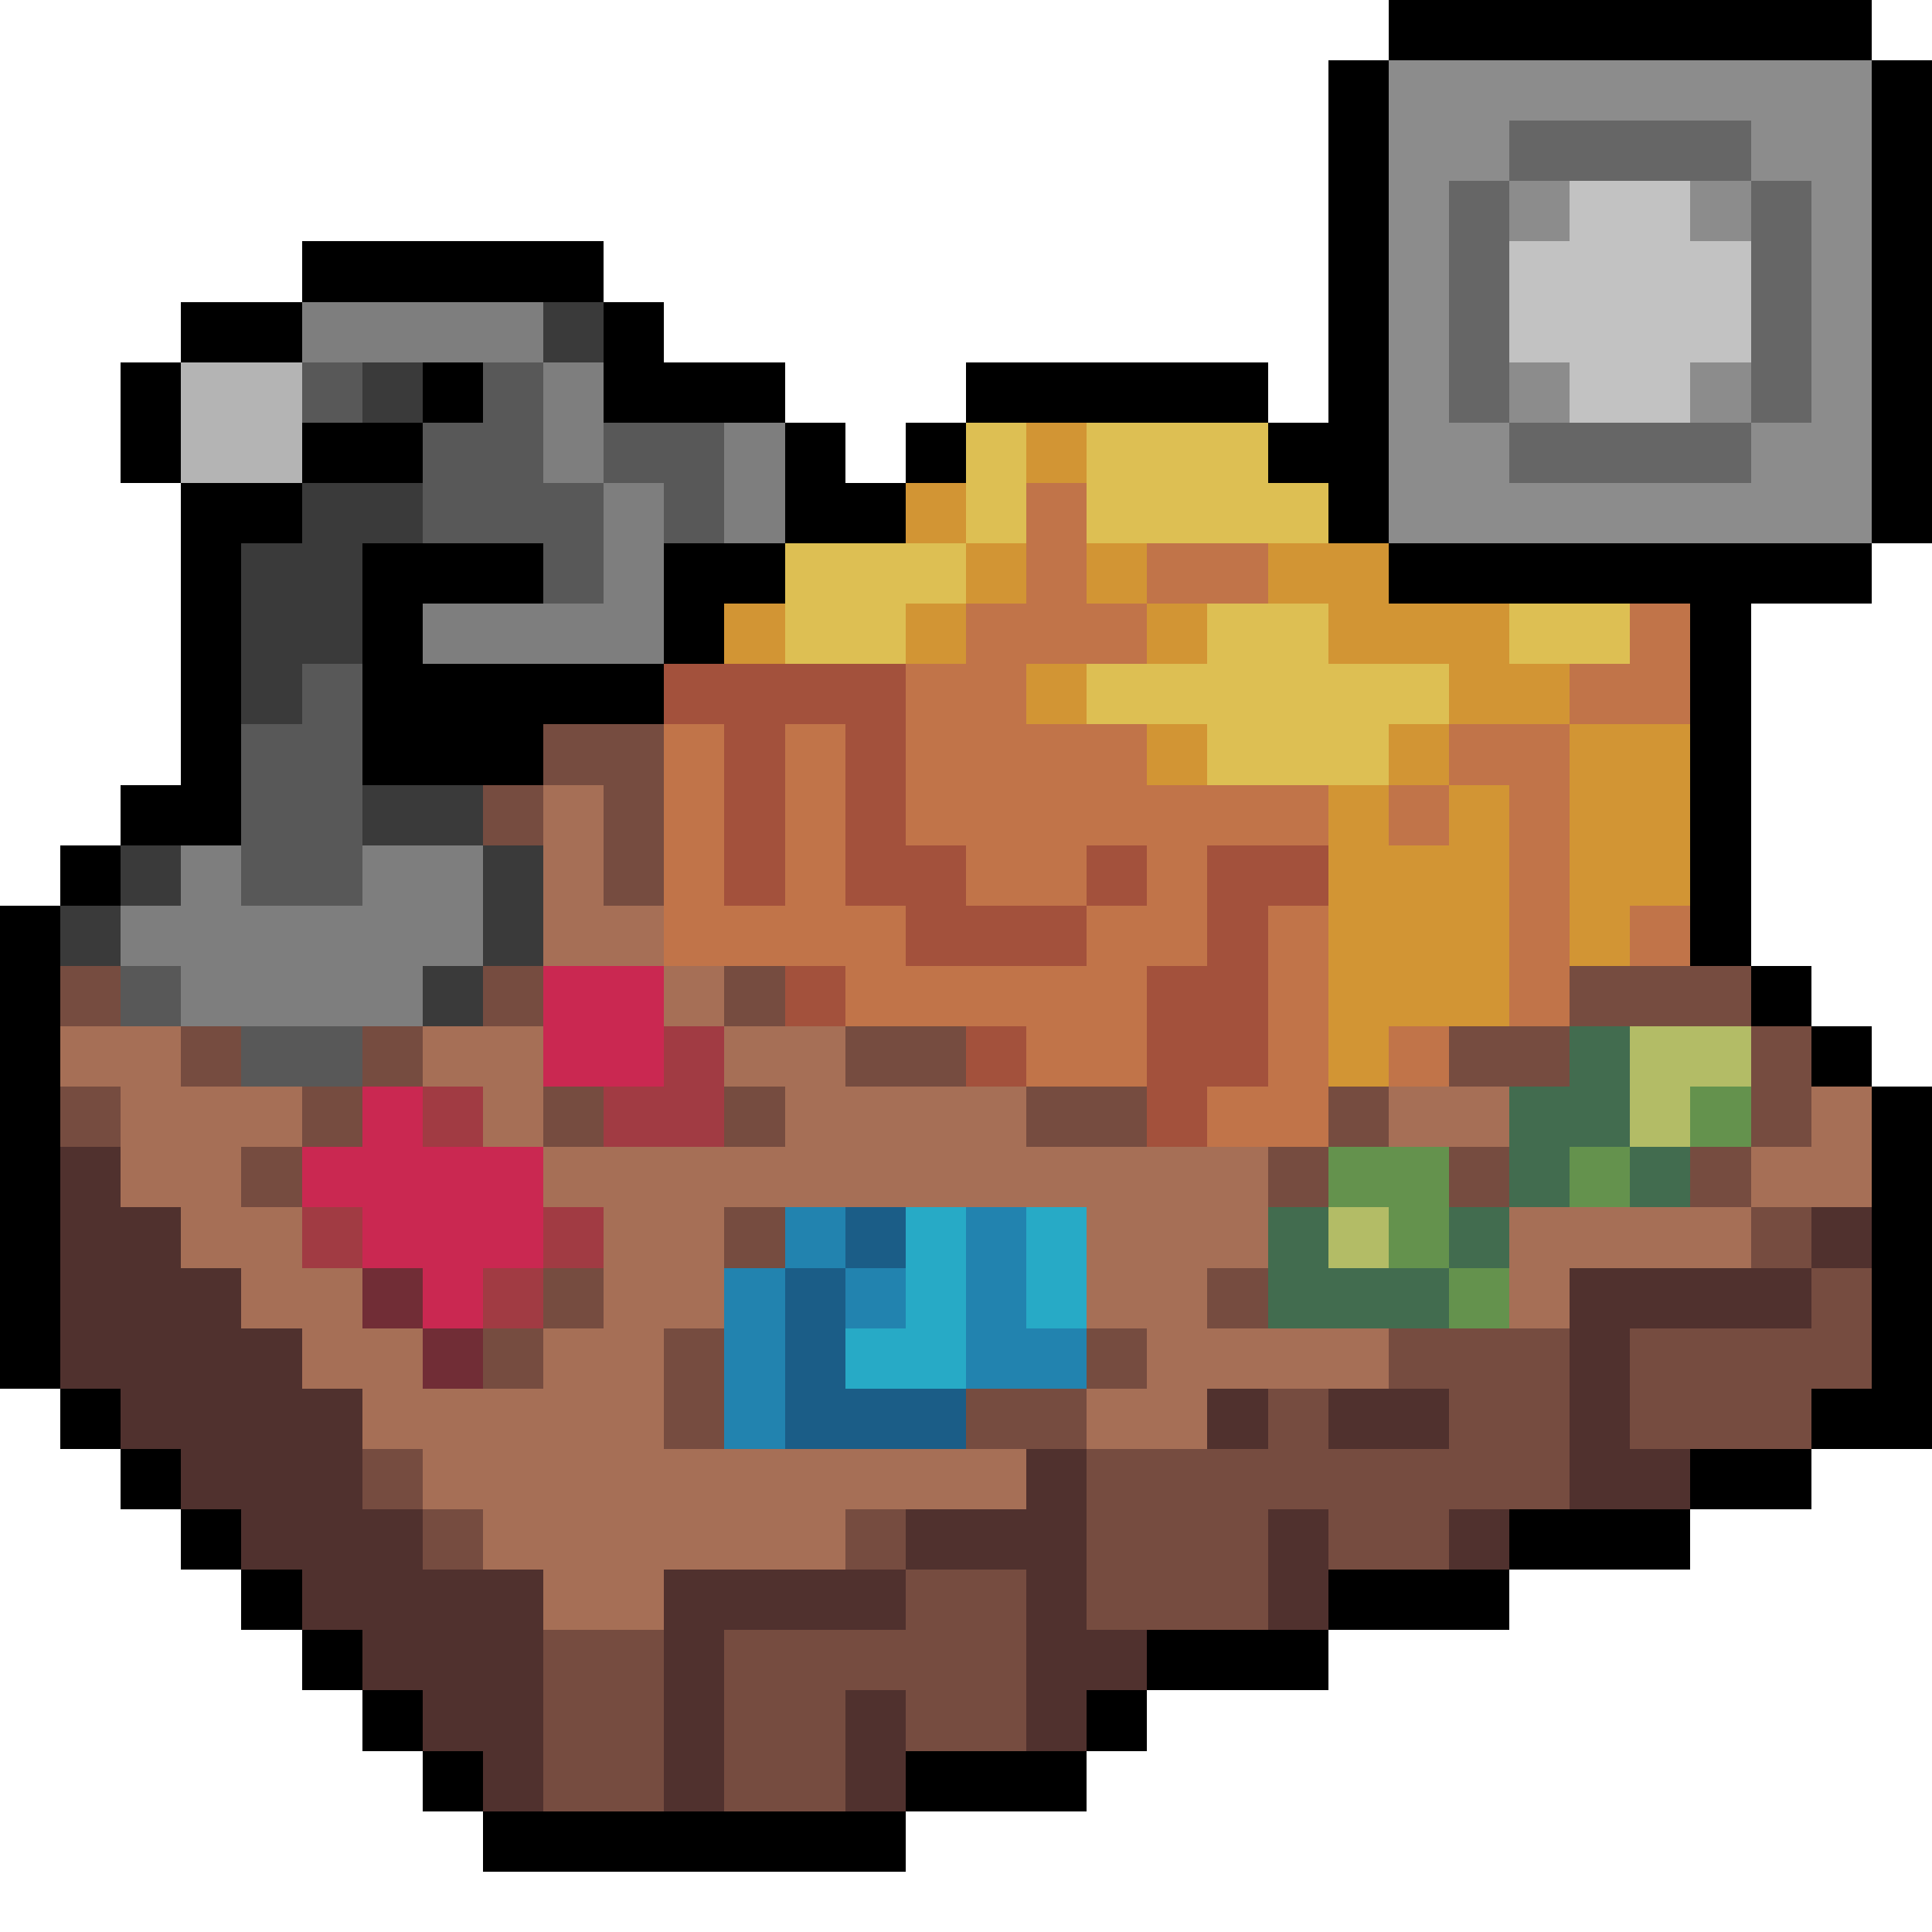
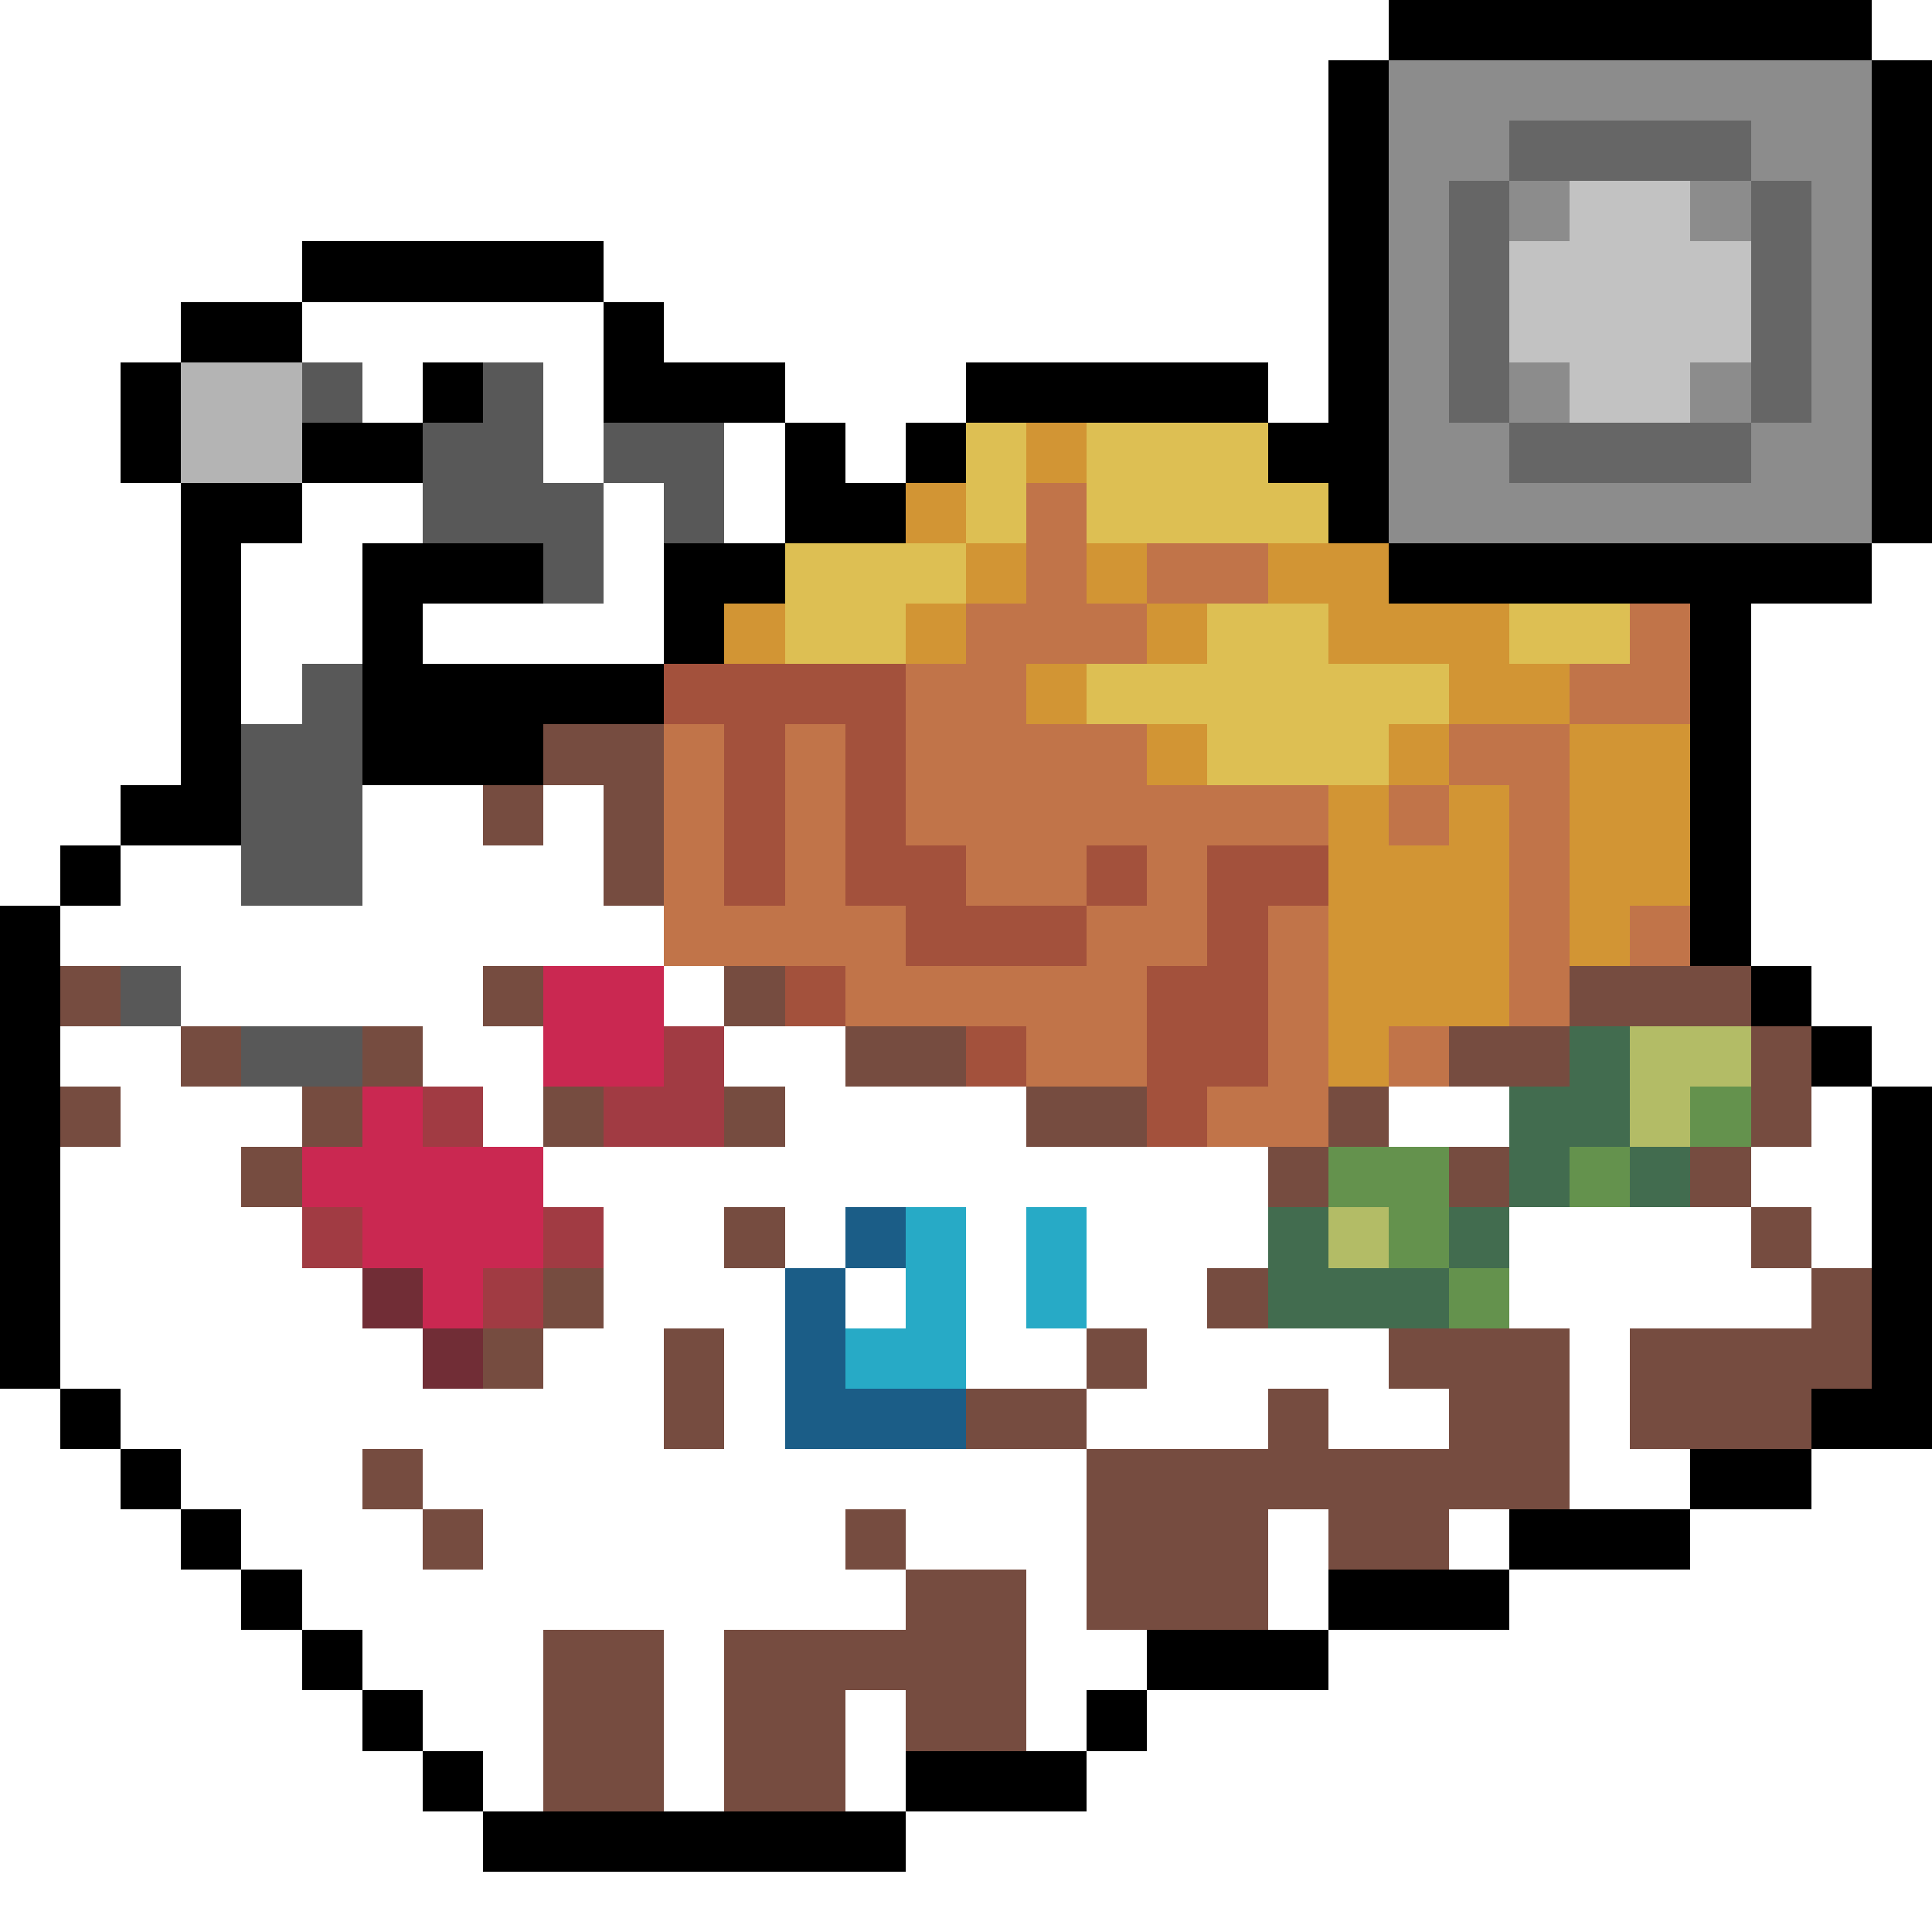
<svg xmlns="http://www.w3.org/2000/svg" viewBox="0 -0.5 32 32" shape-rendering="crispEdges">
  <path stroke="#000000" d="M23 0h8M22 1h1M31 1h1M22 2h1M31 2h1M22 3h1M31 3h1M5 4h5M22 4h1M31 4h1M3 5h2M10 5h1M22 5h1M31 5h1M2 6h1M7 6h1M10 6h3M16 6h5M22 6h1M31 6h1M2 7h1M5 7h2M13 7h1M15 7h1M21 7h2M31 7h1M3 8h2M13 8h2M22 8h1M31 8h1M3 9h1M6 9h3M11 9h2M23 9h8M3 10h1M6 10h1M11 10h1M28 10h1M3 11h1M6 11h5M28 11h1M3 12h1M6 12h3M28 12h1M2 13h2M28 13h1M1 14h1M28 14h1M0 15h1M28 15h1M0 16h1M29 16h1M0 17h1M30 17h1M0 18h1M31 18h1M0 19h1M31 19h1M0 20h1M31 20h1M0 21h1M31 21h1M0 22h1M31 22h1M1 23h1M30 23h2M2 24h1M28 24h2M3 25h1M25 25h3M4 26h1M22 26h3M5 27h1M19 27h3M6 28h1M18 28h1M7 29h1M15 29h3M8 30h7" />
  <path stroke="#8c8c8c" d="M23 1h8M23 2h2M29 2h2M23 3h1M25 3h1M28 3h1M30 3h1M23 4h1M30 4h1M23 5h1M30 5h1M23 6h1M25 6h1M28 6h1M30 6h1M23 7h2M29 7h2M23 8h8" />
  <path stroke="#666666" d="M25 2h4M24 3h1M29 3h1M24 4h1M29 4h1M24 5h1M29 5h1M24 6h1M29 6h1M25 7h4" />
  <path stroke="#c2c2c2" d="M26 3h2M25 4h4M25 5h4M26 6h2" />
-   <path stroke="#7e7e7e" d="M5 5h4M9 6h1M9 7h1M12 7h1M10 8h1M12 8h1M10 9h1M7 10h4M3 14h1M6 14h2M2 15h6M3 16h4" />
-   <path stroke="#3a3a3a" d="M9 5h1M6 6h1M5 8h2M4 9h2M4 10h2M4 11h1M6 13h2M2 14h1M8 14h1M1 15h1M8 15h1M7 16h1" />
  <path stroke="#b4b4b4" d="M3 6h2M3 7h2" />
  <path stroke="#585858" d="M5 6h1M8 6h1M7 7h2M10 7h2M7 8h3M11 8h1M9 9h1M5 11h1M4 12h2M4 13h2M4 14h2M2 16h1M4 17h2" />
  <path stroke="#ddbf53" d="M16 7h1M18 7h3M16 8h1M18 8h4M13 9h3M13 10h2M20 10h2M25 10h2M18 11h6M20 12h3" />
  <path stroke="#d29534" d="M17 7h1M15 8h1M16 9h1M18 9h1M21 9h2M12 10h1M15 10h1M19 10h1M22 10h3M17 11h1M24 11h2M19 12h1M23 12h1M26 12h2M22 13h1M24 13h1M26 13h2M22 14h3M26 14h2M22 15h3M26 15h1M22 16h3M22 17h1" />
  <path stroke="#c17449" d="M17 8h1M17 9h1M19 9h2M16 10h3M27 10h1M15 11h2M26 11h2M11 12h1M13 12h1M15 12h4M24 12h2M11 13h1M13 13h1M15 13h7M23 13h1M25 13h1M11 14h1M13 14h1M16 14h2M19 14h1M25 14h1M11 15h4M18 15h2M21 15h1M25 15h1M27 15h1M14 16h5M21 16h1M25 16h1M17 17h2M21 17h1M23 17h1M20 18h2" />
  <path stroke="#a3513c" d="M11 11h4M12 12h1M14 12h1M12 13h1M14 13h1M12 14h1M14 14h2M18 14h1M20 14h2M15 15h3M20 15h1M13 16h1M19 16h2M16 17h1M19 17h2M19 18h1" />
  <path stroke="#764c40" d="M9 12h2M8 13h1M10 13h1M10 14h1M1 16h1M8 16h1M12 16h1M26 16h3M3 17h1M6 17h1M14 17h2M24 17h2M29 17h1M1 18h1M5 18h1M9 18h1M12 18h1M17 18h2M22 18h1M29 18h1M4 19h1M21 19h1M24 19h1M28 19h1M12 20h1M29 20h1M9 21h1M20 21h1M30 21h1M8 22h1M11 22h1M18 22h1M23 22h3M27 22h4M11 23h1M16 23h2M21 23h1M24 23h2M27 23h3M6 24h1M18 24h8M7 25h1M14 25h1M18 25h3M22 25h2M15 26h2M18 26h3M9 27h2M12 27h5M9 28h2M12 28h2M15 28h2M9 29h2M12 29h2" />
-   <path stroke="#a66f56" d="M9 13h1M9 14h1M9 15h2M11 16h1M1 17h2M7 17h2M12 17h2M2 18h3M8 18h1M13 18h4M23 18h2M30 18h1M2 19h2M9 19h12M29 19h2M3 20h2M10 20h2M18 20h3M25 20h4M4 21h2M10 21h2M18 21h2M25 21h1M5 22h2M9 22h2M19 22h4M6 23h5M18 23h2M7 24h10M8 25h6M9 26h2" />
  <path stroke="#ca2851" d="M9 16h2M9 17h2M6 18h1M5 19h4M6 20h3M7 21h1" />
  <path stroke="#a13b43" d="M11 17h1M7 18h1M10 18h2M5 20h1M9 20h1M8 21h1" />
  <path stroke="#426c4f" d="M26 17h1M25 18h2M25 19h1M27 19h1M21 20h1M24 20h1M21 21h3" />
  <path stroke="#b3bc66" d="M27 17h2M27 18h1M22 20h1" />
  <path stroke="#64924d" d="M28 18h1M22 19h2M26 19h1M23 20h1M24 21h1" />
-   <path stroke="#50312e" d="M1 19h1M1 20h2M30 20h1M1 21h3M26 21h4M1 22h4M26 22h1M2 23h4M20 23h1M22 23h2M26 23h1M3 24h3M17 24h1M26 24h2M4 25h3M15 25h3M21 25h1M24 25h1M5 26h4M11 26h4M17 26h1M21 26h1M6 27h3M11 27h1M17 27h2M7 28h2M11 28h1M14 28h1M17 28h1M8 29h1M11 29h1M14 29h1" />
-   <path stroke="#2283af" d="M13 20h1M16 20h1M12 21h1M14 21h1M16 21h1M12 22h1M16 22h2M12 23h1" />
  <path stroke="#1b5d87" d="M14 20h1M13 21h1M13 22h1M13 23h3" />
  <path stroke="#27aac6" d="M15 20h1M17 20h1M15 21h1M17 21h1M14 22h2" />
  <path stroke="#712d36" d="M6 21h1M7 22h1" />
</svg>